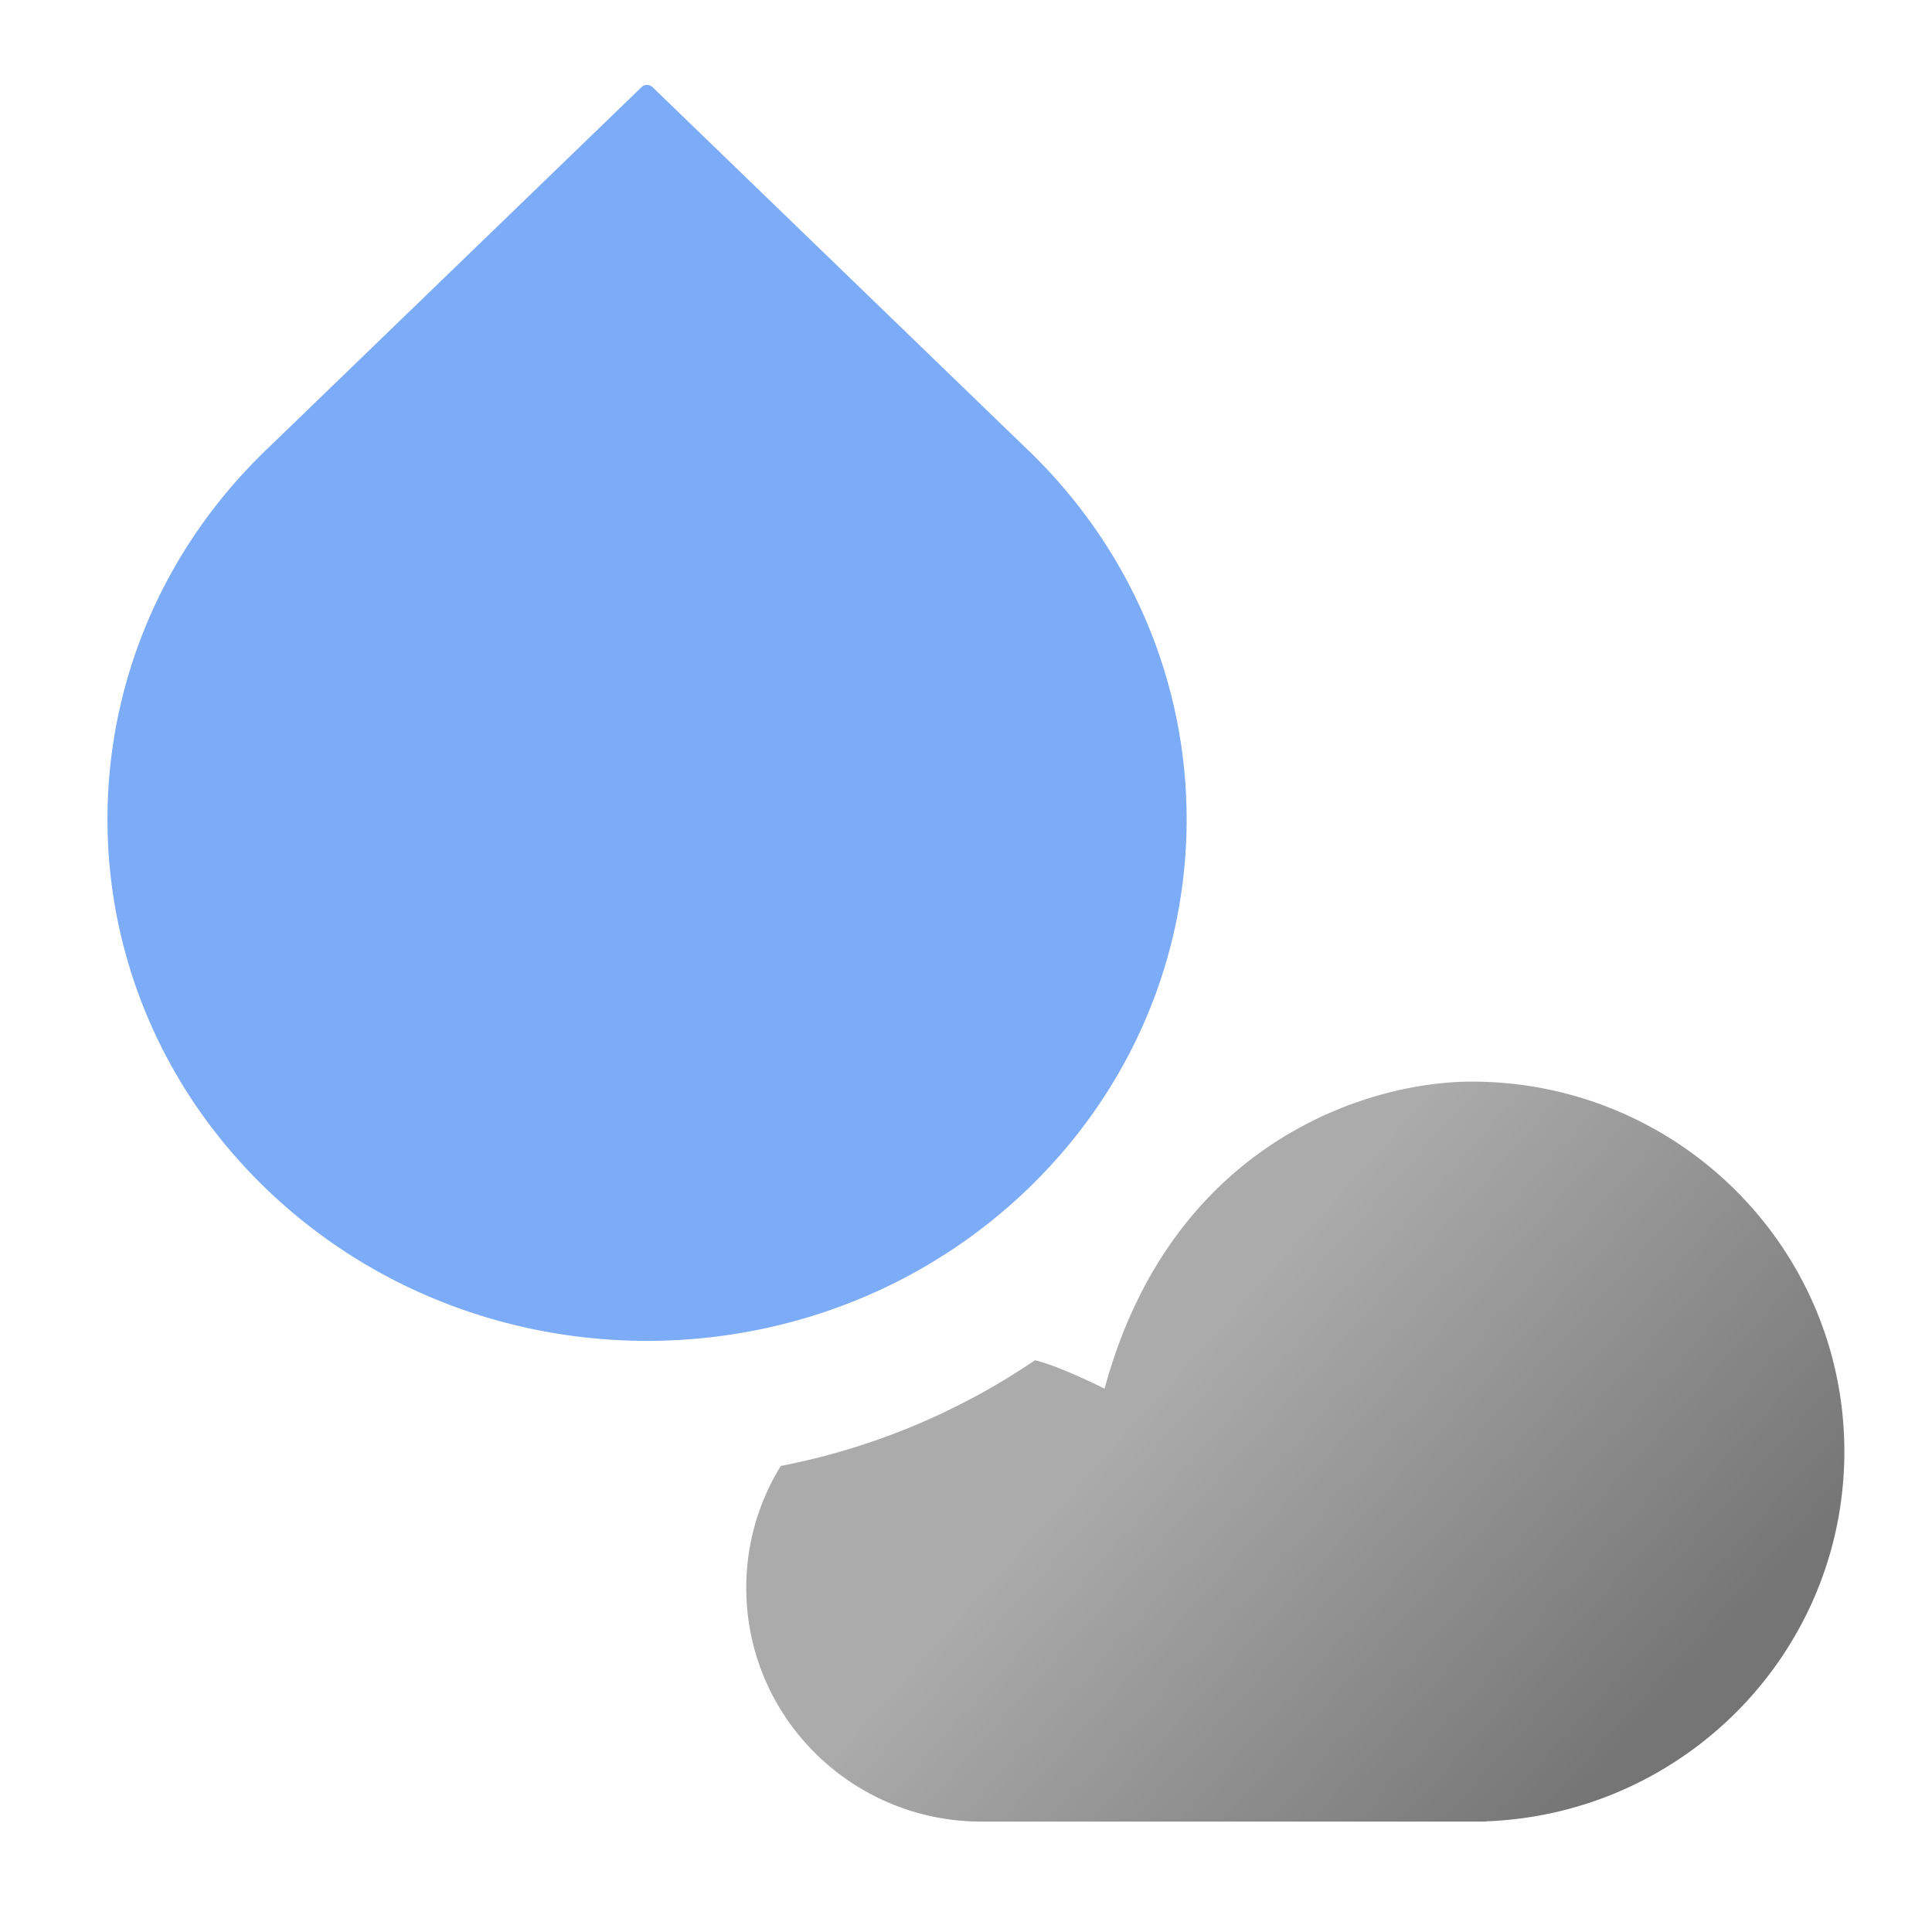
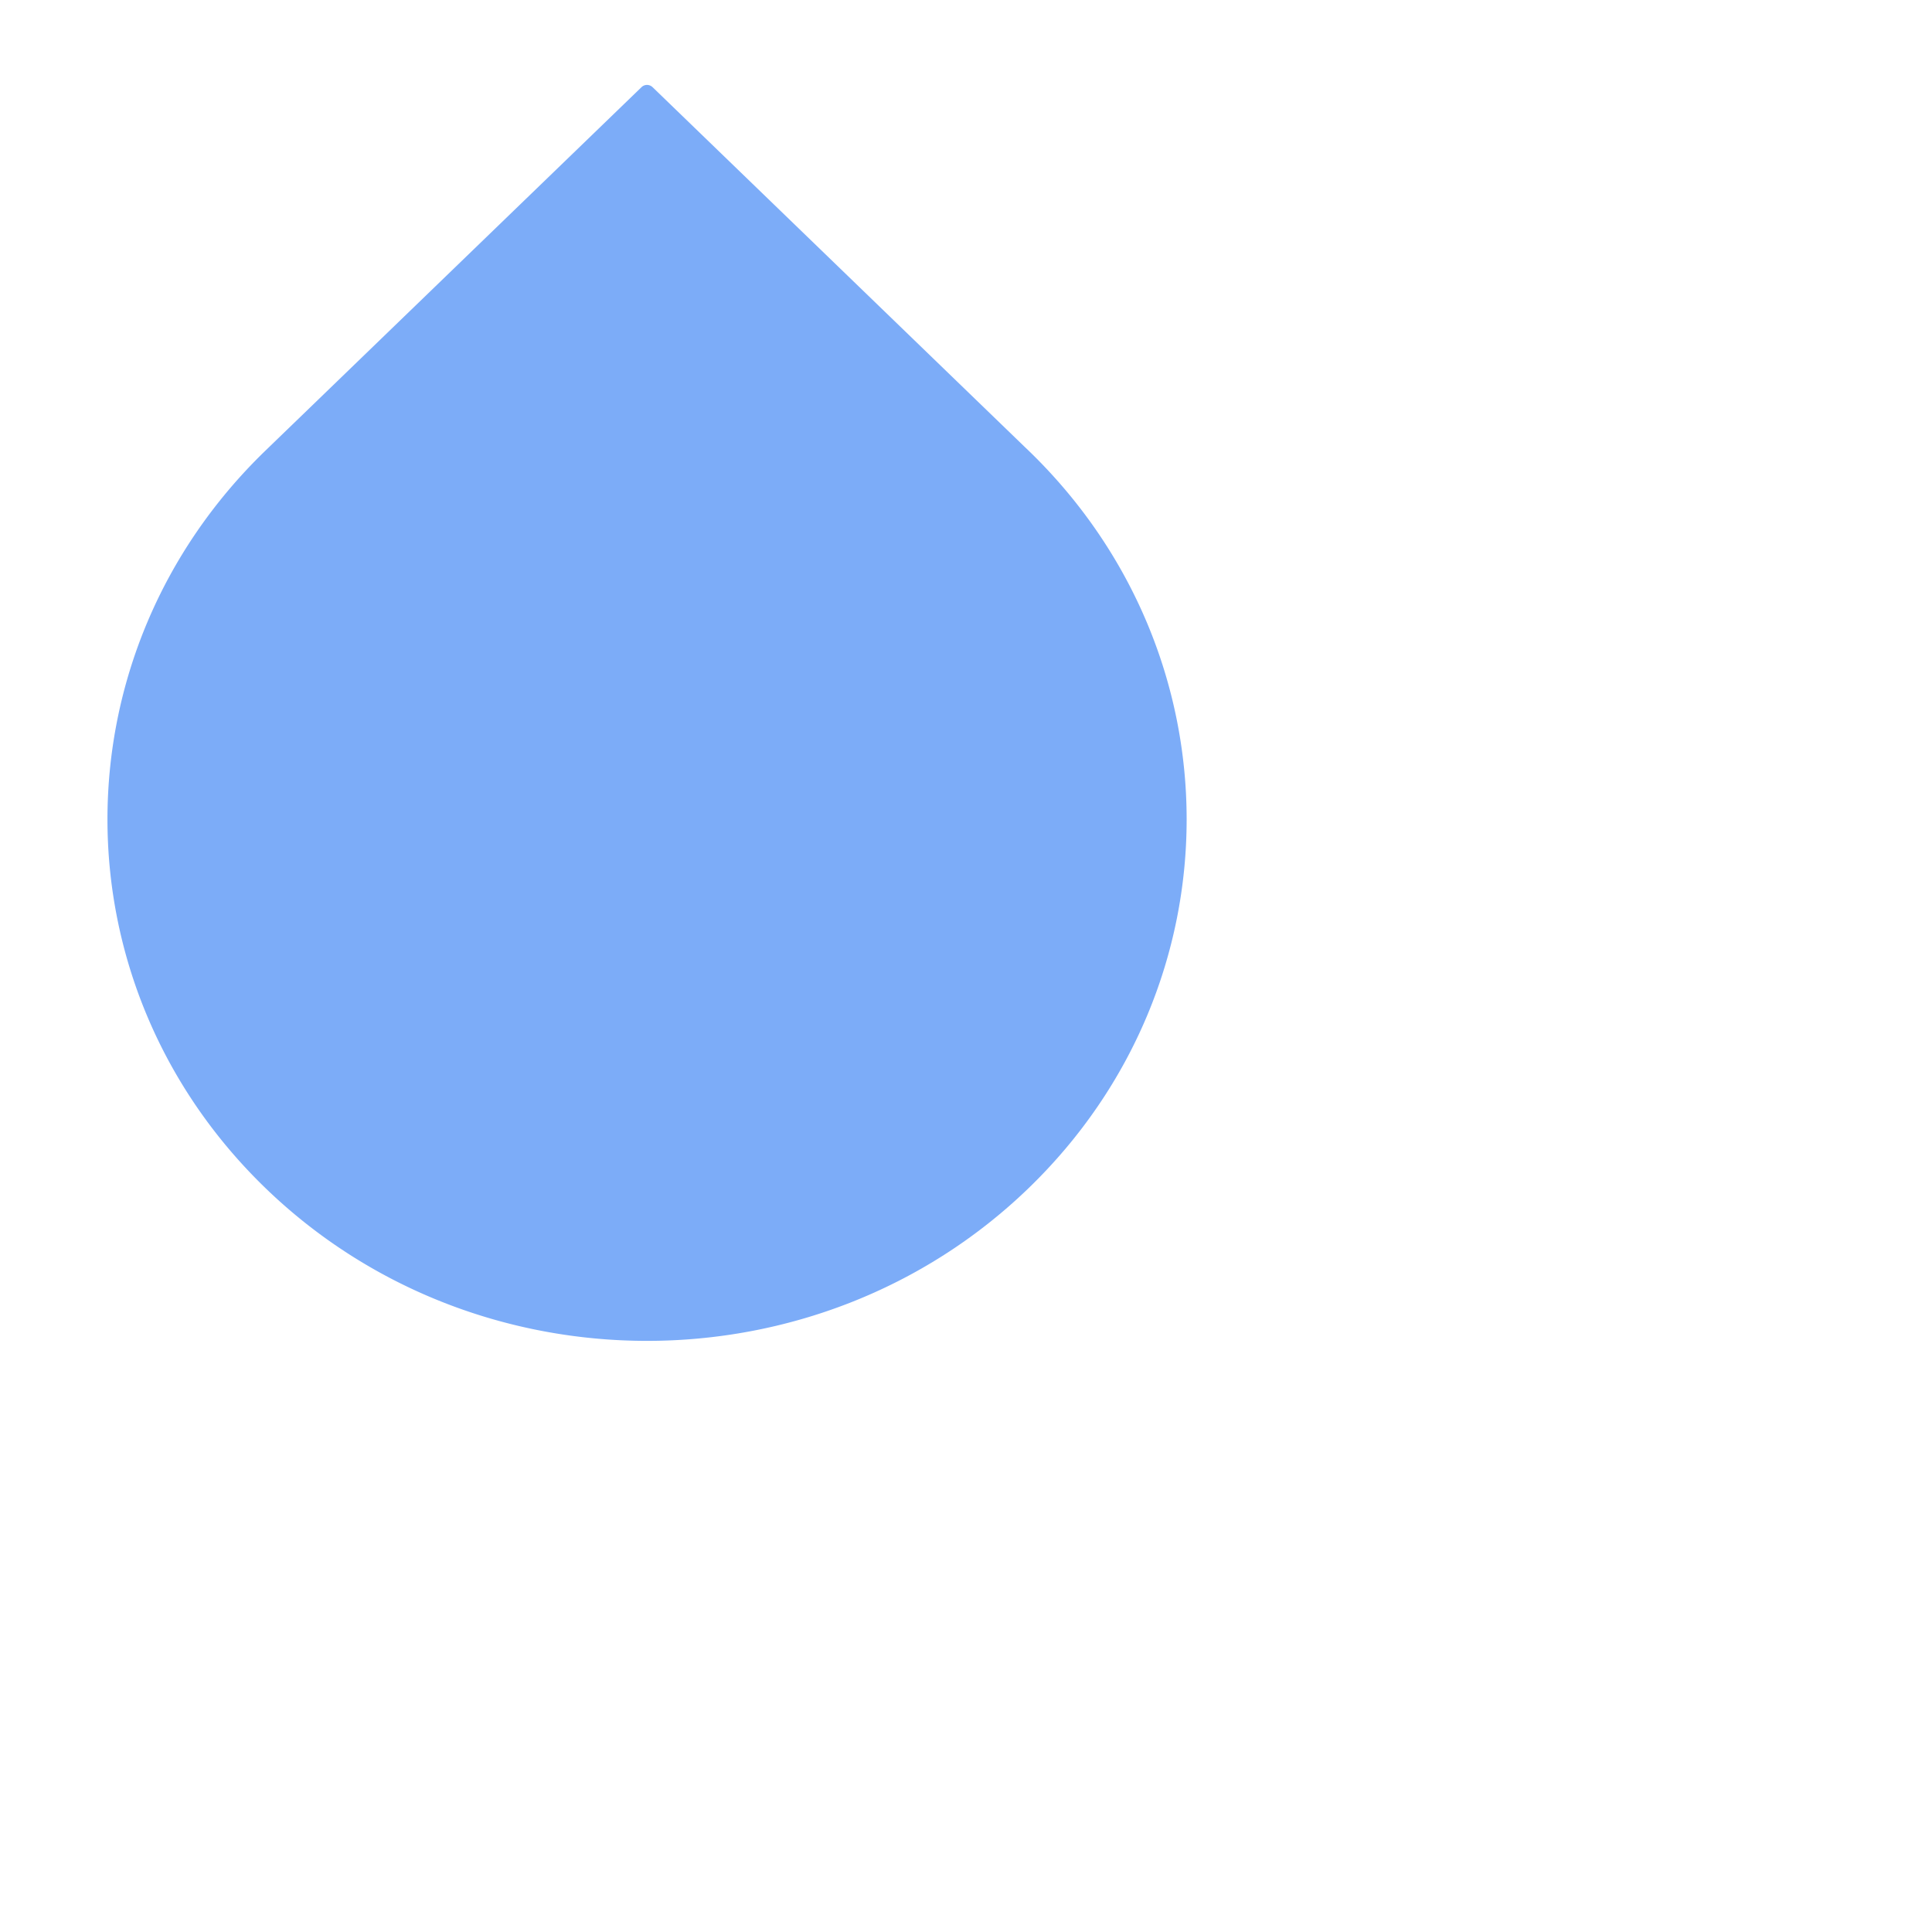
<svg xmlns="http://www.w3.org/2000/svg" fill="none" viewBox="0 0 49 49">
  <path fill="#7CACF8" d="M16.549 2.21a.2.2 0 0 0-.278 0l-9.538 9.218c-5.344 5.166-5.343 13.54.001 18.706 5.345 5.165 14.01 5.165 19.354 0 5.344-5.166 5.344-13.54 0-18.705a13.117 13.117 0 0 0-.086-.082L16.55 2.21Z" />
-   <path fill="url(#a)" fill-rule="evenodd" d="M19.803 37.18c-.556.9-.876 1.96-.876 3.093 0 3.274 2.672 5.927 5.968 5.927a2.245 2.245 0 0 1 .086 0h12.714v-.007c5.048-.191 9.082-4.316 9.082-9.377 0-5.182-4.23-9.384-9.45-9.384-2.636 0-7.622 1.545-9.312 7.789 0 0-1.133-.575-1.767-.721a17.334 17.334 0 0 1-6.445 2.68Z" clip-rule="evenodd" />
  <defs>
    <linearGradient id="a" x1="41.979" x2="27.025" y1="51.258" y2="37.847" gradientUnits="userSpaceOnUse">
      <stop offset=".249" stop-color="#757575" />
      <stop offset="1" stop-color="#ABABAB" />
    </linearGradient>
  </defs>
</svg>